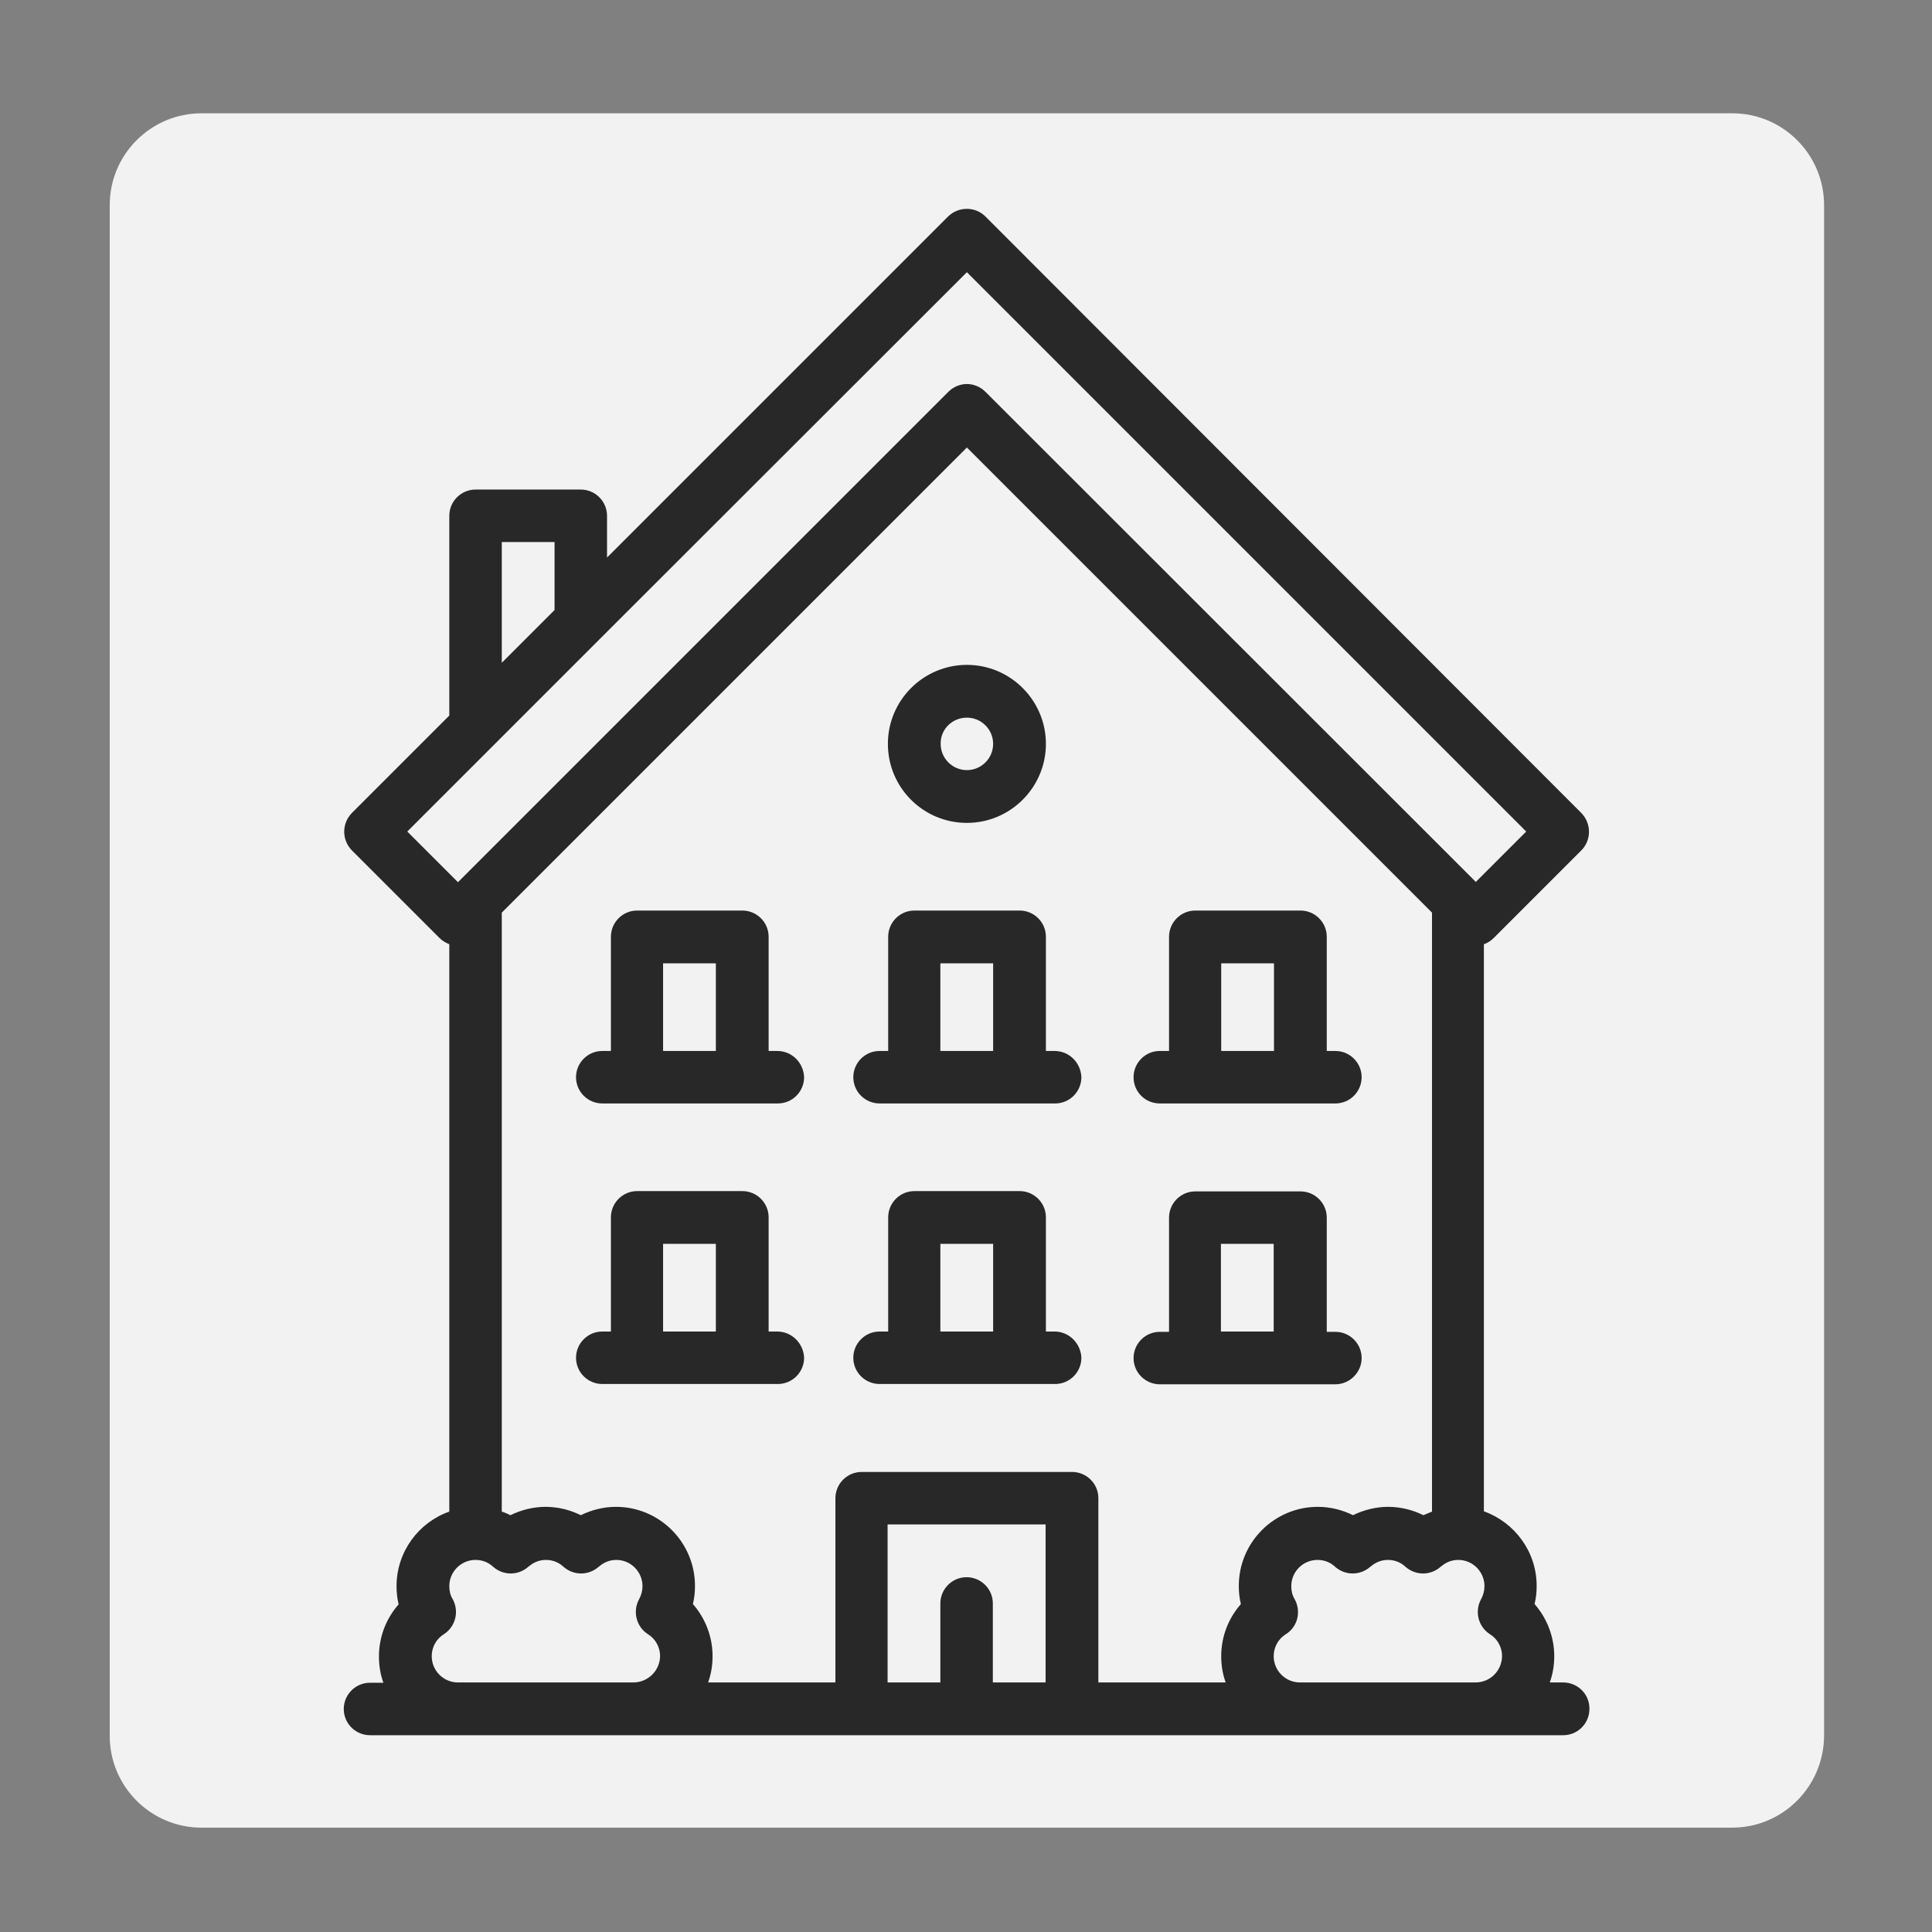
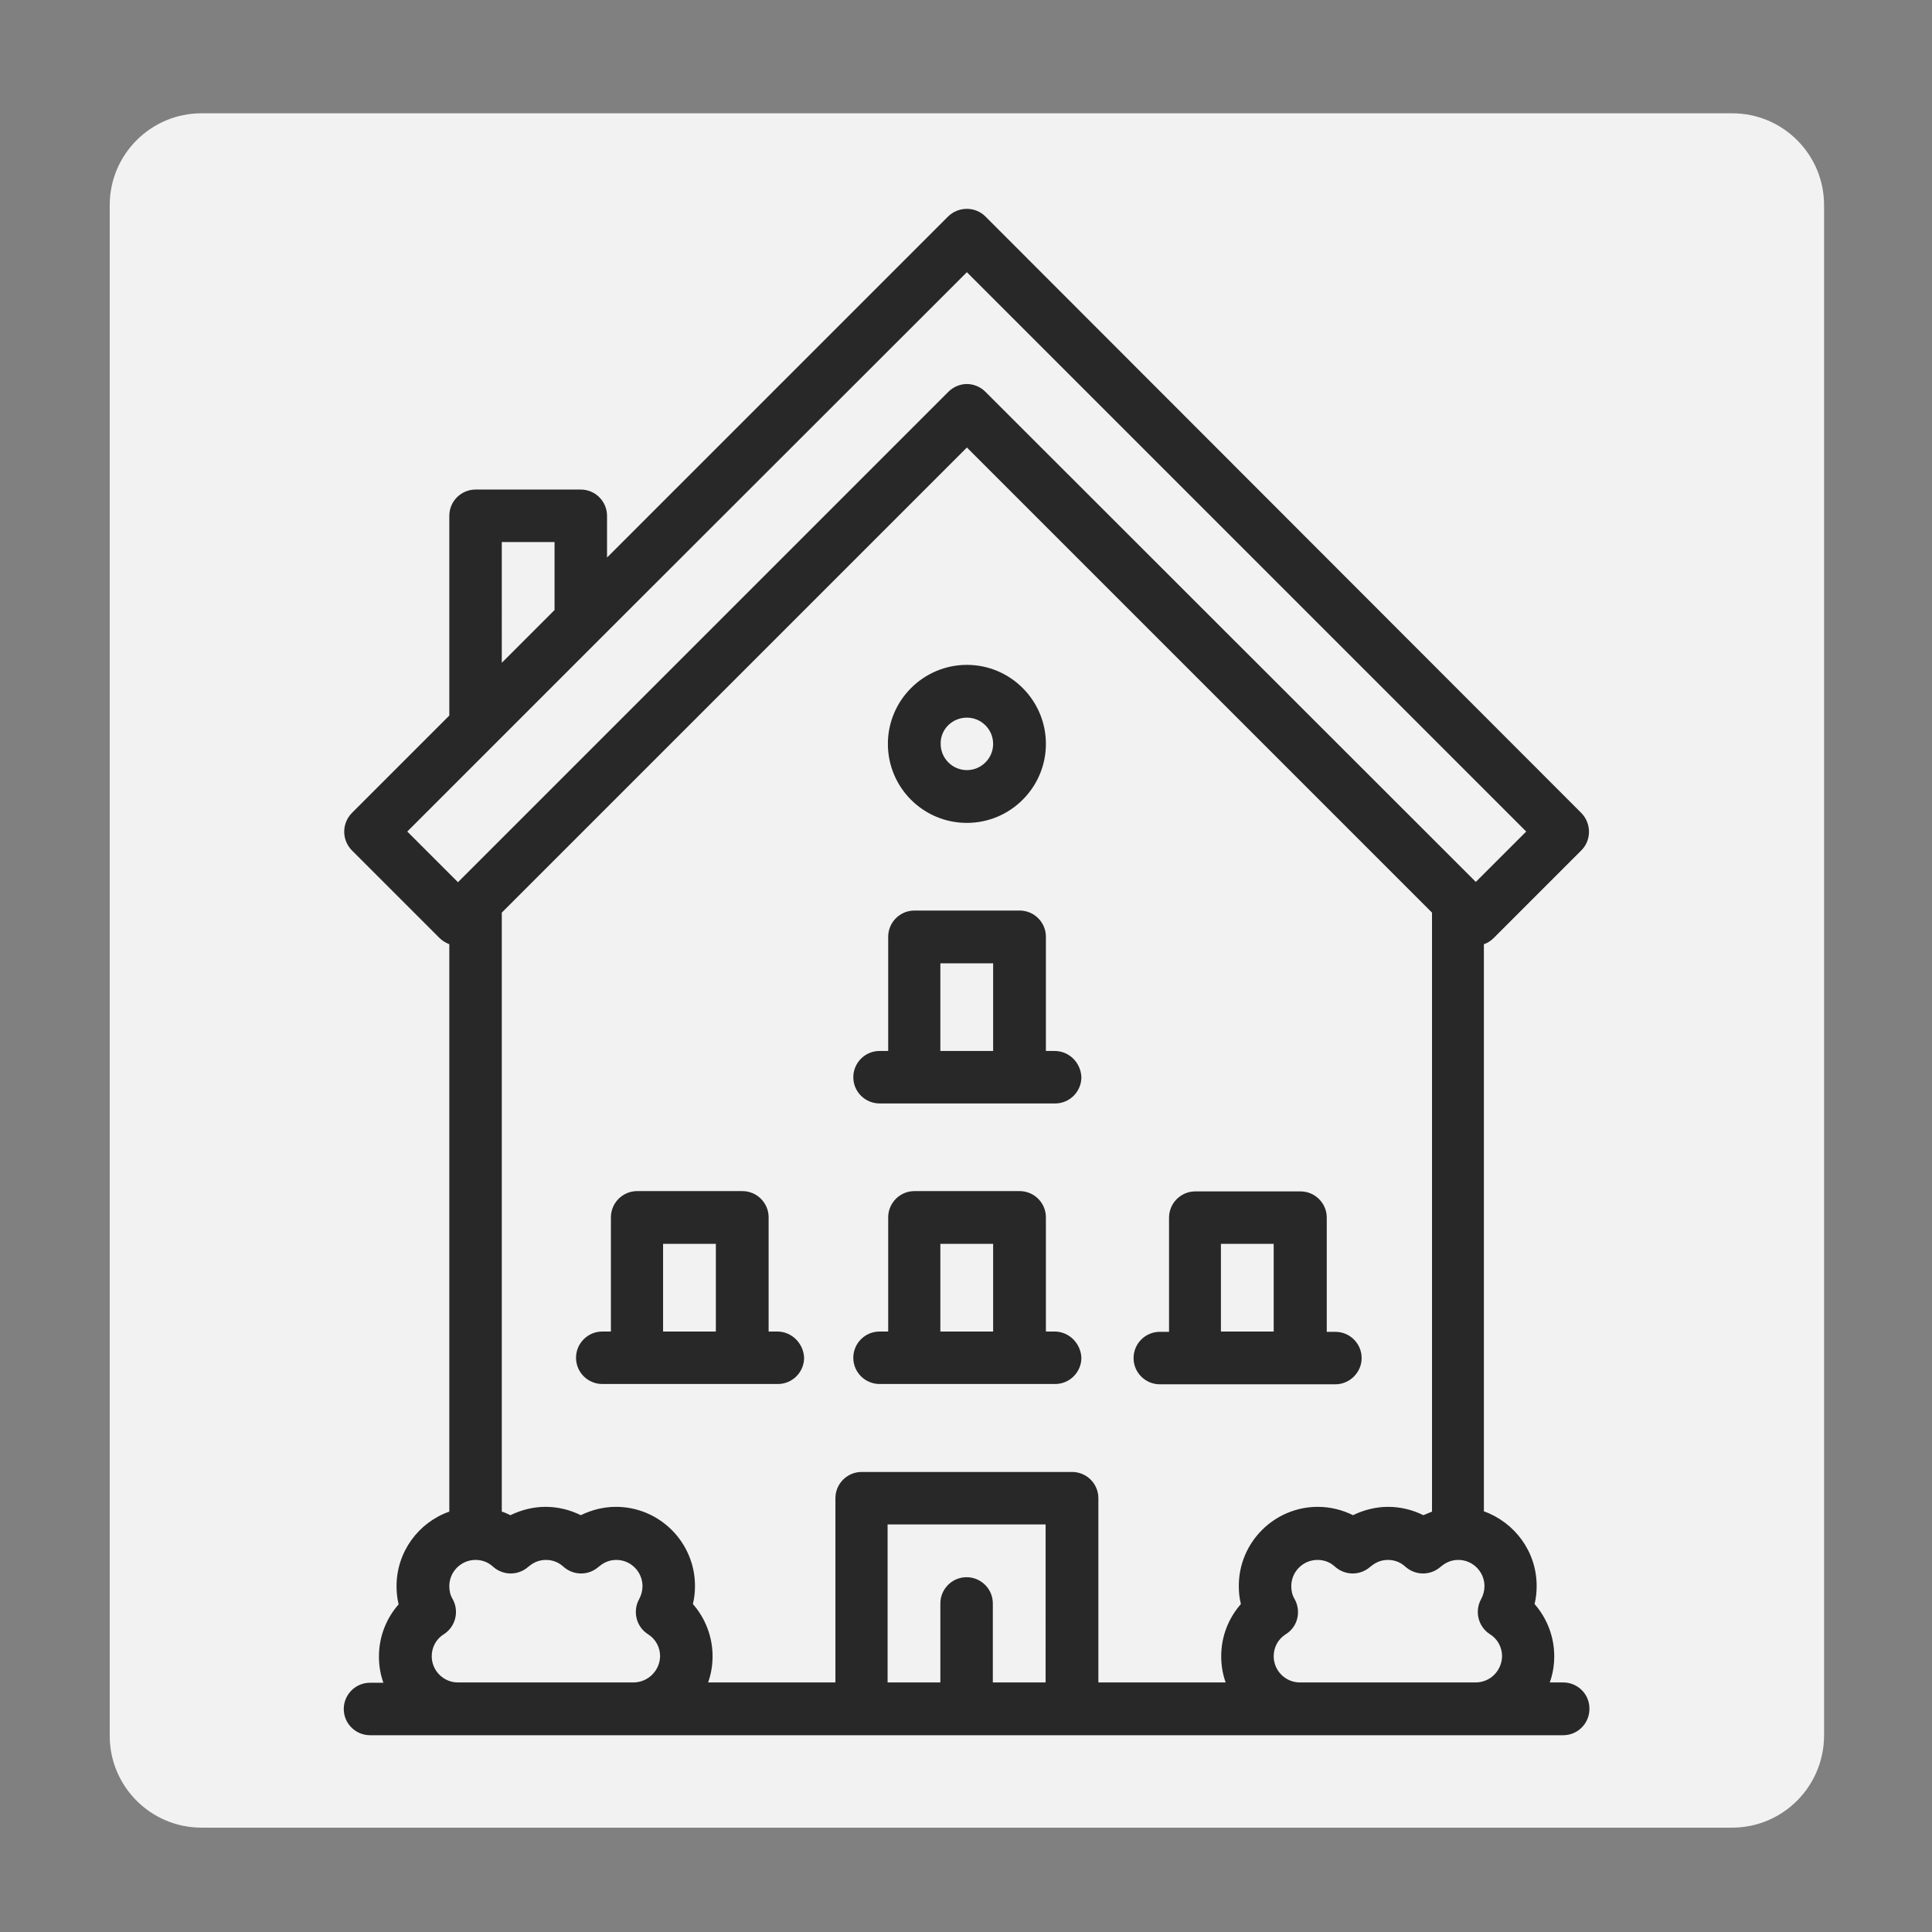
<svg xmlns="http://www.w3.org/2000/svg" version="1.1" id="Layer_1" x="0px" y="0px" viewBox="0 0 648 648" style="enable-background:new 0 0 648 648;" xml:space="preserve">
  <rect x="0" y="0" width="648" height="648" fill="#808080" stroke="none" />
  <style type="text/css">
	.st0{fill:#F2F2F2;}
	.st1{fill:#282828;}
</style>
  <path class="st0" d="M580.9,613H67.6c-17,0-30.8-13.8-30.8-30.8V68.8c0-17,13.8-30.8,30.8-30.8h513.4c17,0,30.8,13.8,30.8,30.8  v513.4C611.7,599.2,598,613,580.9,613z" />
  <g>
    <g>
      <g>
        <path class="st1" d="M524.3,564.3h-4.5c1-2.8,1.5-5.7,1.5-8.8c0-6.5-2.4-12.7-6.6-17.5c0.5-2,0.7-4,0.7-6.1     c0-11.5-7.4-21.3-17.7-25V316.7c1.2-0.4,2.3-1.1,3.3-2.1l29.4-29.4c3.4-3.4,3.4-9,0-12.5L330.5,72.6c-3.4-3.4-9-3.4-12.5,0     L203.6,187v-14c0-4.9-4-8.8-8.8-8.8h-35.3c-4.9,0-8.8,4-8.8,8.8v67l-32.7,32.7c-3.4,3.5-3.4,9,0,12.5l29.4,29.4     c1,1,2.1,1.6,3.3,2.1V507c-10.3,3.6-17.7,13.5-17.7,25c0,2,0.2,4.1,0.7,6.1c-4.2,4.8-6.6,10.9-6.6,17.5c0,3.1,0.5,6.1,1.5,8.8     h-4.5c-4.9,0-8.8,4-8.8,8.8c0,4.9,4,8.8,8.8,8.8h400.2c4.9,0,8.8-4,8.8-8.8C533.2,568.3,529.2,564.3,524.3,564.3z M168.3,181.8     H186v22.8l-17.7,17.7V181.8z M136.6,278.9l29.1-29.1c0,0,0,0,0,0l35.3-35.3c0,0,0,0,0,0L324.3,91.3l187.6,187.6l-16.9,16.9     L330.5,131.4c-1.7-1.7-4-2.6-6.2-2.6s-4.5,0.9-6.2,2.6L153.6,295.9L136.6,278.9z M212.4,564.3h-58.8c-4.9,0-8.8-4-8.8-8.8     c0-3,1.5-5.8,4.1-7.4c3.9-2.5,5.2-7.7,2.9-11.8c-0.8-1.3-1.1-2.8-1.1-4.3c0-4.9,4-8.8,8.8-8.8c2.8,0,4.7,1.2,5.9,2.3     c3.4,3,8.4,3,11.8,0c1.2-1,3.1-2.3,5.9-2.3c2.8,0,4.7,1.2,5.9,2.3c3.4,3,8.4,3,11.8,0c1.2-1,3.1-2.3,5.9-2.3c4.9,0,8.8,4,8.8,8.8     c0,1.5-0.4,3-1.1,4.3c-2.3,4.1-1,9.3,2.9,11.8c2.6,1.6,4.1,4.4,4.1,7.4C221.3,560.4,217.3,564.3,212.4,564.3z M350.7,564.3h-17.7     v-26.5c0-4.9-4-8.8-8.8-8.8c-4.9,0-8.8,4-8.8,8.8v26.5h-17.7v-53h53V564.3z M416.2,538c-4.2,4.8-6.6,10.9-6.6,17.5     c0,3.1,0.5,6.1,1.5,8.8h-42.7v-61.8c0-4.9-4-8.8-8.8-8.8h-70.6c-4.9,0-8.8,4-8.8,8.8v61.8h-42.7c1-2.8,1.5-5.7,1.5-8.8     c0-6.5-2.4-12.7-6.6-17.5c0.5-2,0.7-4,0.7-6.1c0-14.6-11.9-26.5-26.5-26.5c-4.1,0-8.1,1-11.8,2.8c-3.6-1.8-7.7-2.8-11.8-2.8     c-4.1,0-8.1,1-11.8,2.8c-1-0.5-1.9-0.9-2.9-1.2V306.1l156-156l156,156V507c-1,0.4-2,0.8-2.9,1.2c-3.6-1.8-7.7-2.8-11.8-2.8     s-8.1,1-11.8,2.8c-3.6-1.8-7.7-2.8-11.8-2.8c-14.6,0-26.5,11.9-26.5,26.5C415.5,534,415.7,536.1,416.2,538z M494.9,564.3h-58.9     c-4.9,0-8.8-4-8.8-8.8c0-3,1.5-5.8,4.1-7.4c4-2.5,5.2-7.7,2.9-11.8c-0.8-1.3-1.1-2.8-1.1-4.3c0-4.9,4-8.8,8.8-8.8     c2.8,0,4.7,1.2,5.9,2.3c3.4,3,8.4,3,11.8,0c1.2-1,3.1-2.3,5.9-2.3s4.7,1.2,5.9,2.3c3.4,3,8.4,3,11.8,0c1.2-1,3.1-2.3,5.9-2.3     c4.9,0,8.8,4,8.8,8.8c0,1.5-0.4,3-1.1,4.3c-2.3,4.1-1,9.3,2.9,11.8c2.6,1.6,4.1,4.4,4.1,7.4C503.7,560.4,499.8,564.3,494.9,564.3     z" />
        <path class="st1" d="M324.3,276c14.6,0,26.5-11.9,26.5-26.5S338.9,223,324.3,223c-14.6,0-26.5,11.9-26.5,26.5     C297.8,264.1,309.6,276,324.3,276z M324.3,240.7c4.9,0,8.8,4,8.8,8.8c0,4.9-4,8.8-8.8,8.8c-4.9,0-8.8-4-8.8-8.8     C315.4,244.6,319.4,240.7,324.3,240.7z" />
        <path class="st1" d="M353.7,446.6h-2.9v-38.3c0-4.9-4-8.8-8.8-8.8h-35.3c-4.9,0-8.8,4-8.8,8.8v38.3h-2.9c-4.9,0-8.8,4-8.8,8.8     c0,4.9,4,8.8,8.8,8.8h58.9c4.9,0,8.8-4,8.8-8.8C362.5,450.6,358.6,446.6,353.7,446.6z M333.1,446.6h-17.7v-29.4h17.7V446.6z" />
        <path class="st1" d="M456.7,455.5c0-4.9-4-8.8-8.8-8.8h-2.9v-38.3c0-4.9-4-8.8-8.8-8.8h-35.3c-4.9,0-8.8,4-8.8,8.8v38.3H389     c-4.9,0-8.8,4-8.8,8.8c0,4.9,4,8.8,8.8,8.8h58.9C452.7,464.3,456.7,460.3,456.7,455.5z M427.2,446.6h-17.7v-29.4h17.7V446.6z" />
        <path class="st1" d="M260.7,446.6h-2.9v-38.3c0-4.9-4-8.8-8.8-8.8h-35.3c-4.9,0-8.8,4-8.8,8.8v38.3h-2.9c-4.9,0-8.8,4-8.8,8.8     c0,4.9,4,8.8,8.8,8.8h58.9c4.9,0,8.8-4,8.8-8.8C269.5,450.6,265.6,446.6,260.7,446.6z M240.1,446.6h-17.7v-29.4h17.7V446.6z" />
        <path class="st1" d="M353.7,352.5h-2.9v-38.3c0-4.9-4-8.8-8.8-8.8h-35.3c-4.9,0-8.8,4-8.8,8.8v38.3h-2.9c-4.9,0-8.8,4-8.8,8.8     c0,4.9,4,8.8,8.8,8.8h58.9c4.9,0,8.8-4,8.8-8.8C362.5,356.4,358.6,352.5,353.7,352.5z M333.1,352.5h-17.7v-29.4h17.7V352.5z" />
-         <path class="st1" d="M389,370.1h58.9c4.9,0,8.8-4,8.8-8.8c0-4.9-4-8.8-8.8-8.8h-2.9v-38.3c0-4.9-4-8.8-8.8-8.8h-35.3     c-4.9,0-8.8,4-8.8,8.8v38.3H389c-4.9,0-8.8,4-8.8,8.8C380.2,366.2,384.1,370.1,389,370.1z M409.6,323.1h17.7v29.4h-17.7V323.1z" />
-         <path class="st1" d="M260.7,352.5h-2.9v-38.3c0-4.9-4-8.8-8.8-8.8h-35.3c-4.9,0-8.8,4-8.8,8.8v38.3h-2.9c-4.9,0-8.8,4-8.8,8.8     c0,4.9,4,8.8,8.8,8.8h58.9c4.9,0,8.8-4,8.8-8.8C269.5,356.4,265.6,352.5,260.7,352.5z M240.1,352.5h-17.7v-29.4h17.7V352.5z" />
      </g>
    </g>
  </g>
</svg>